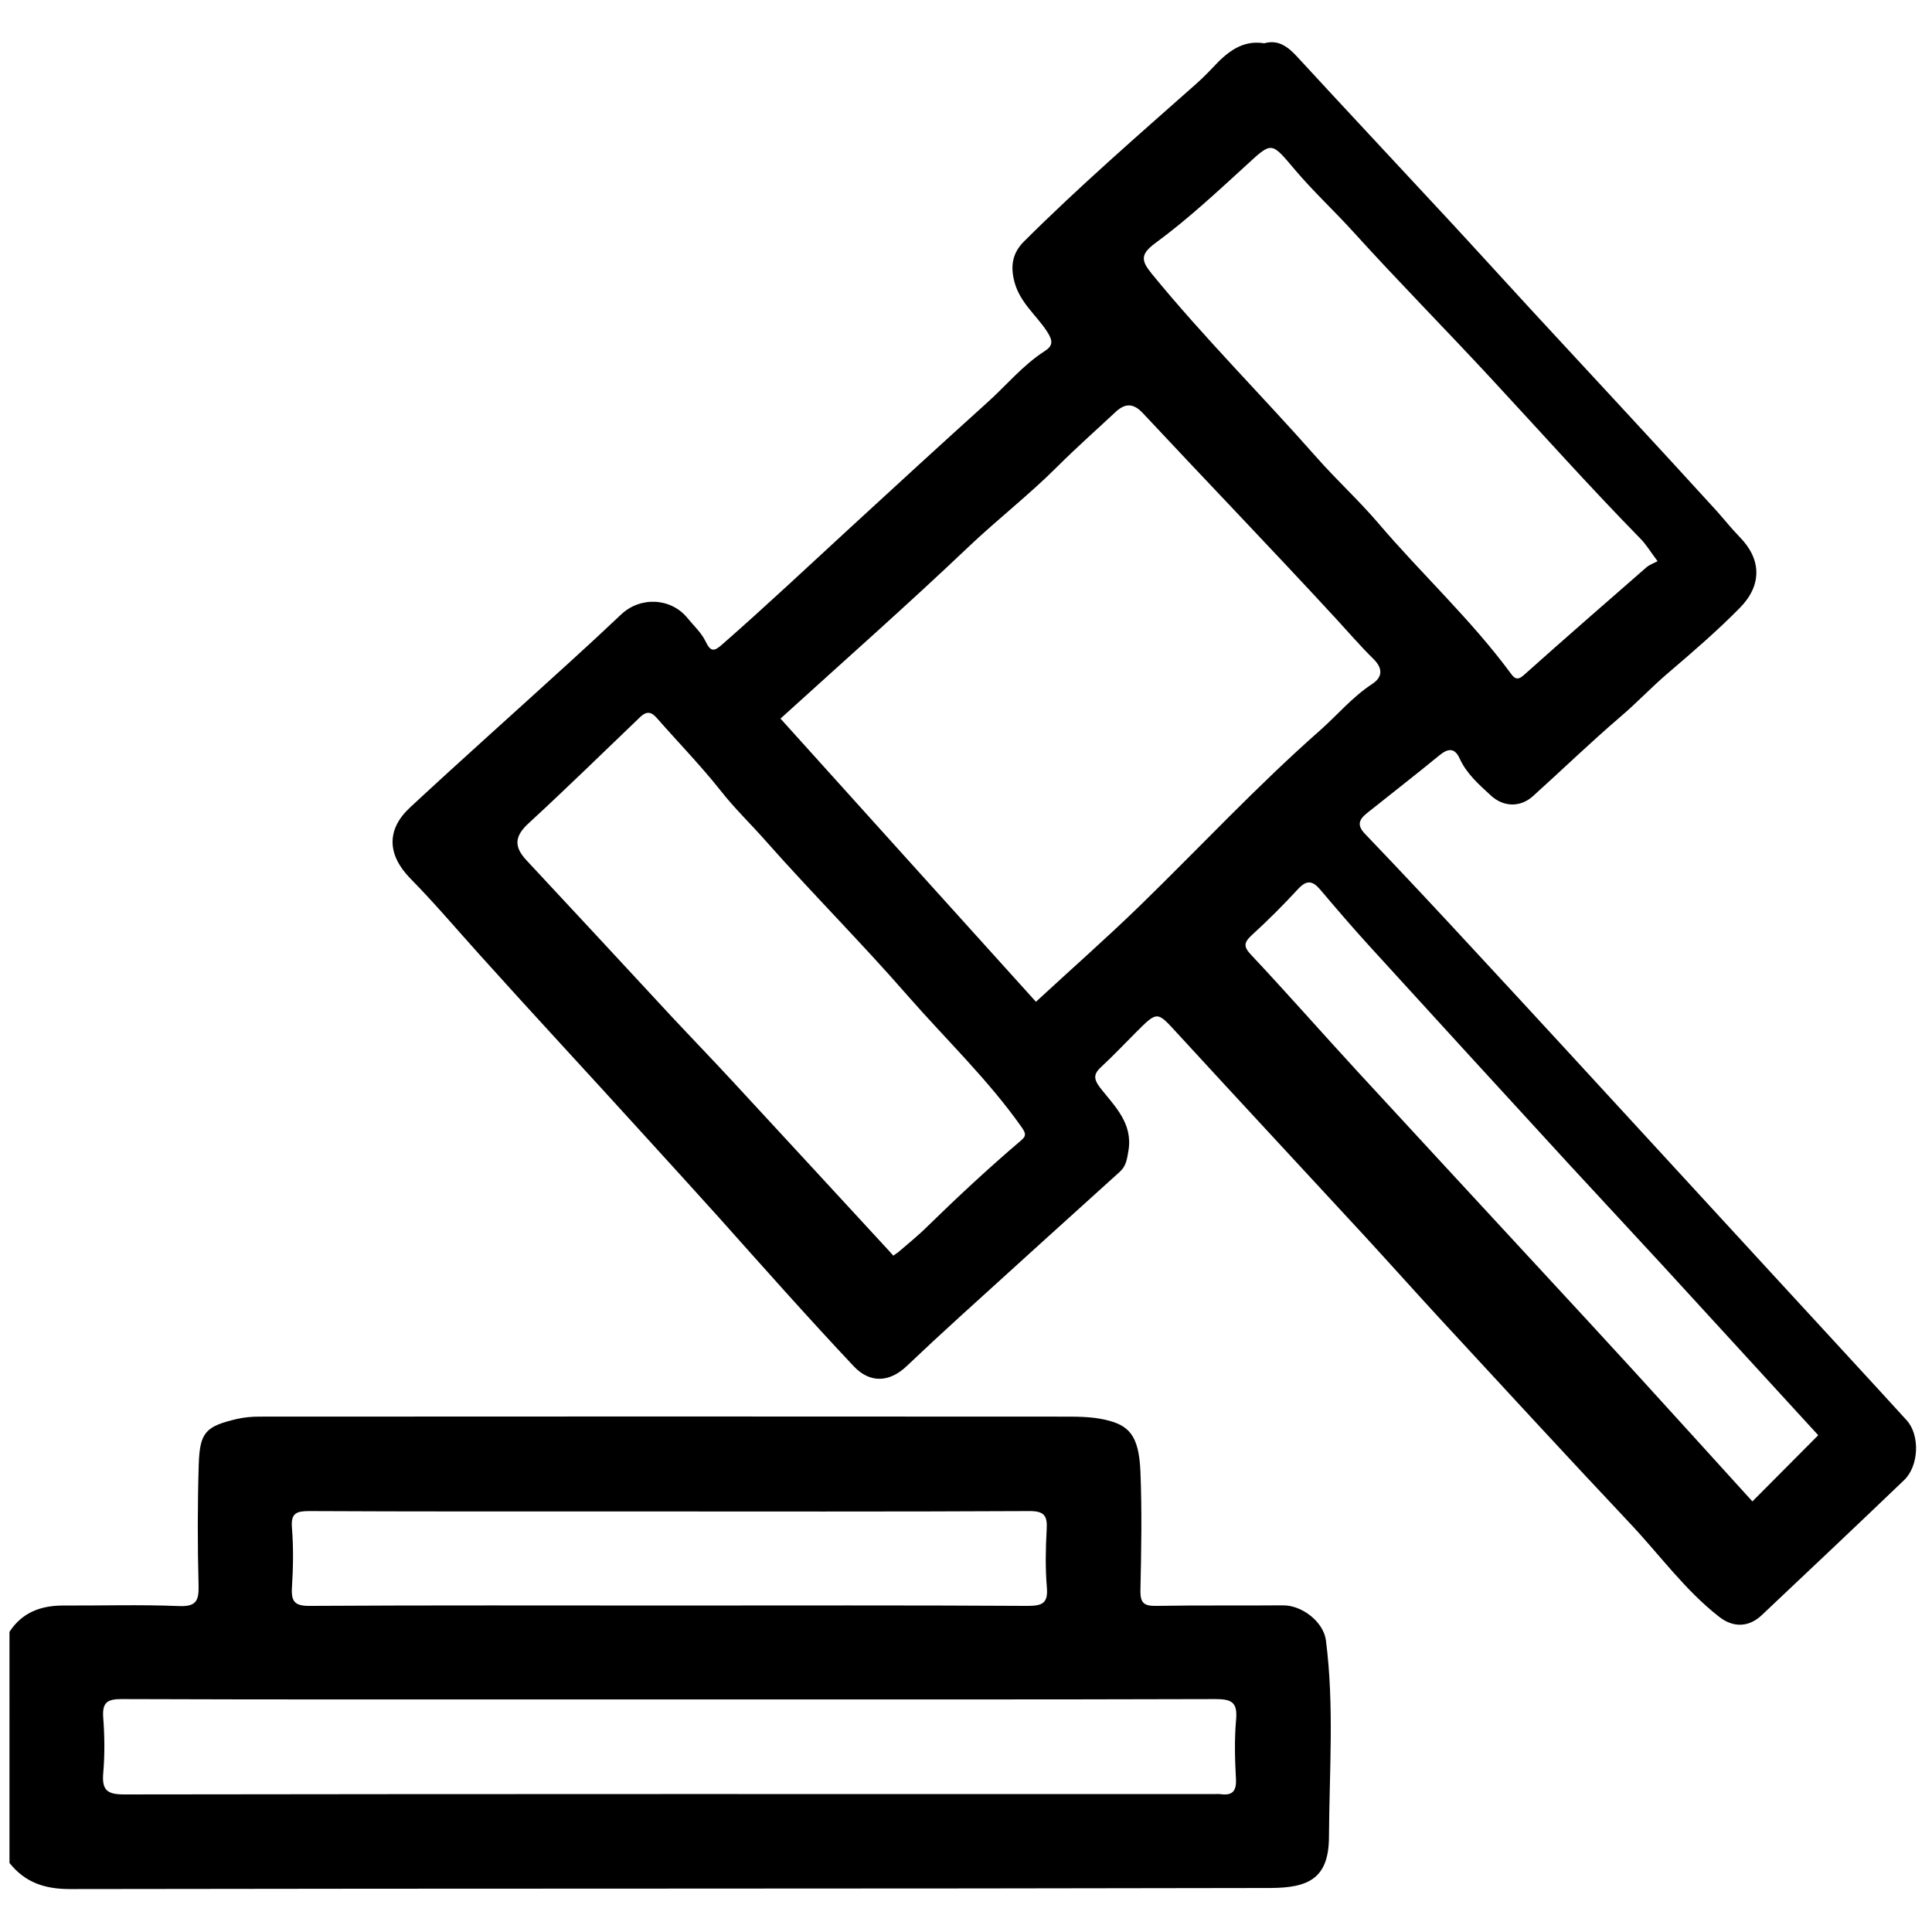
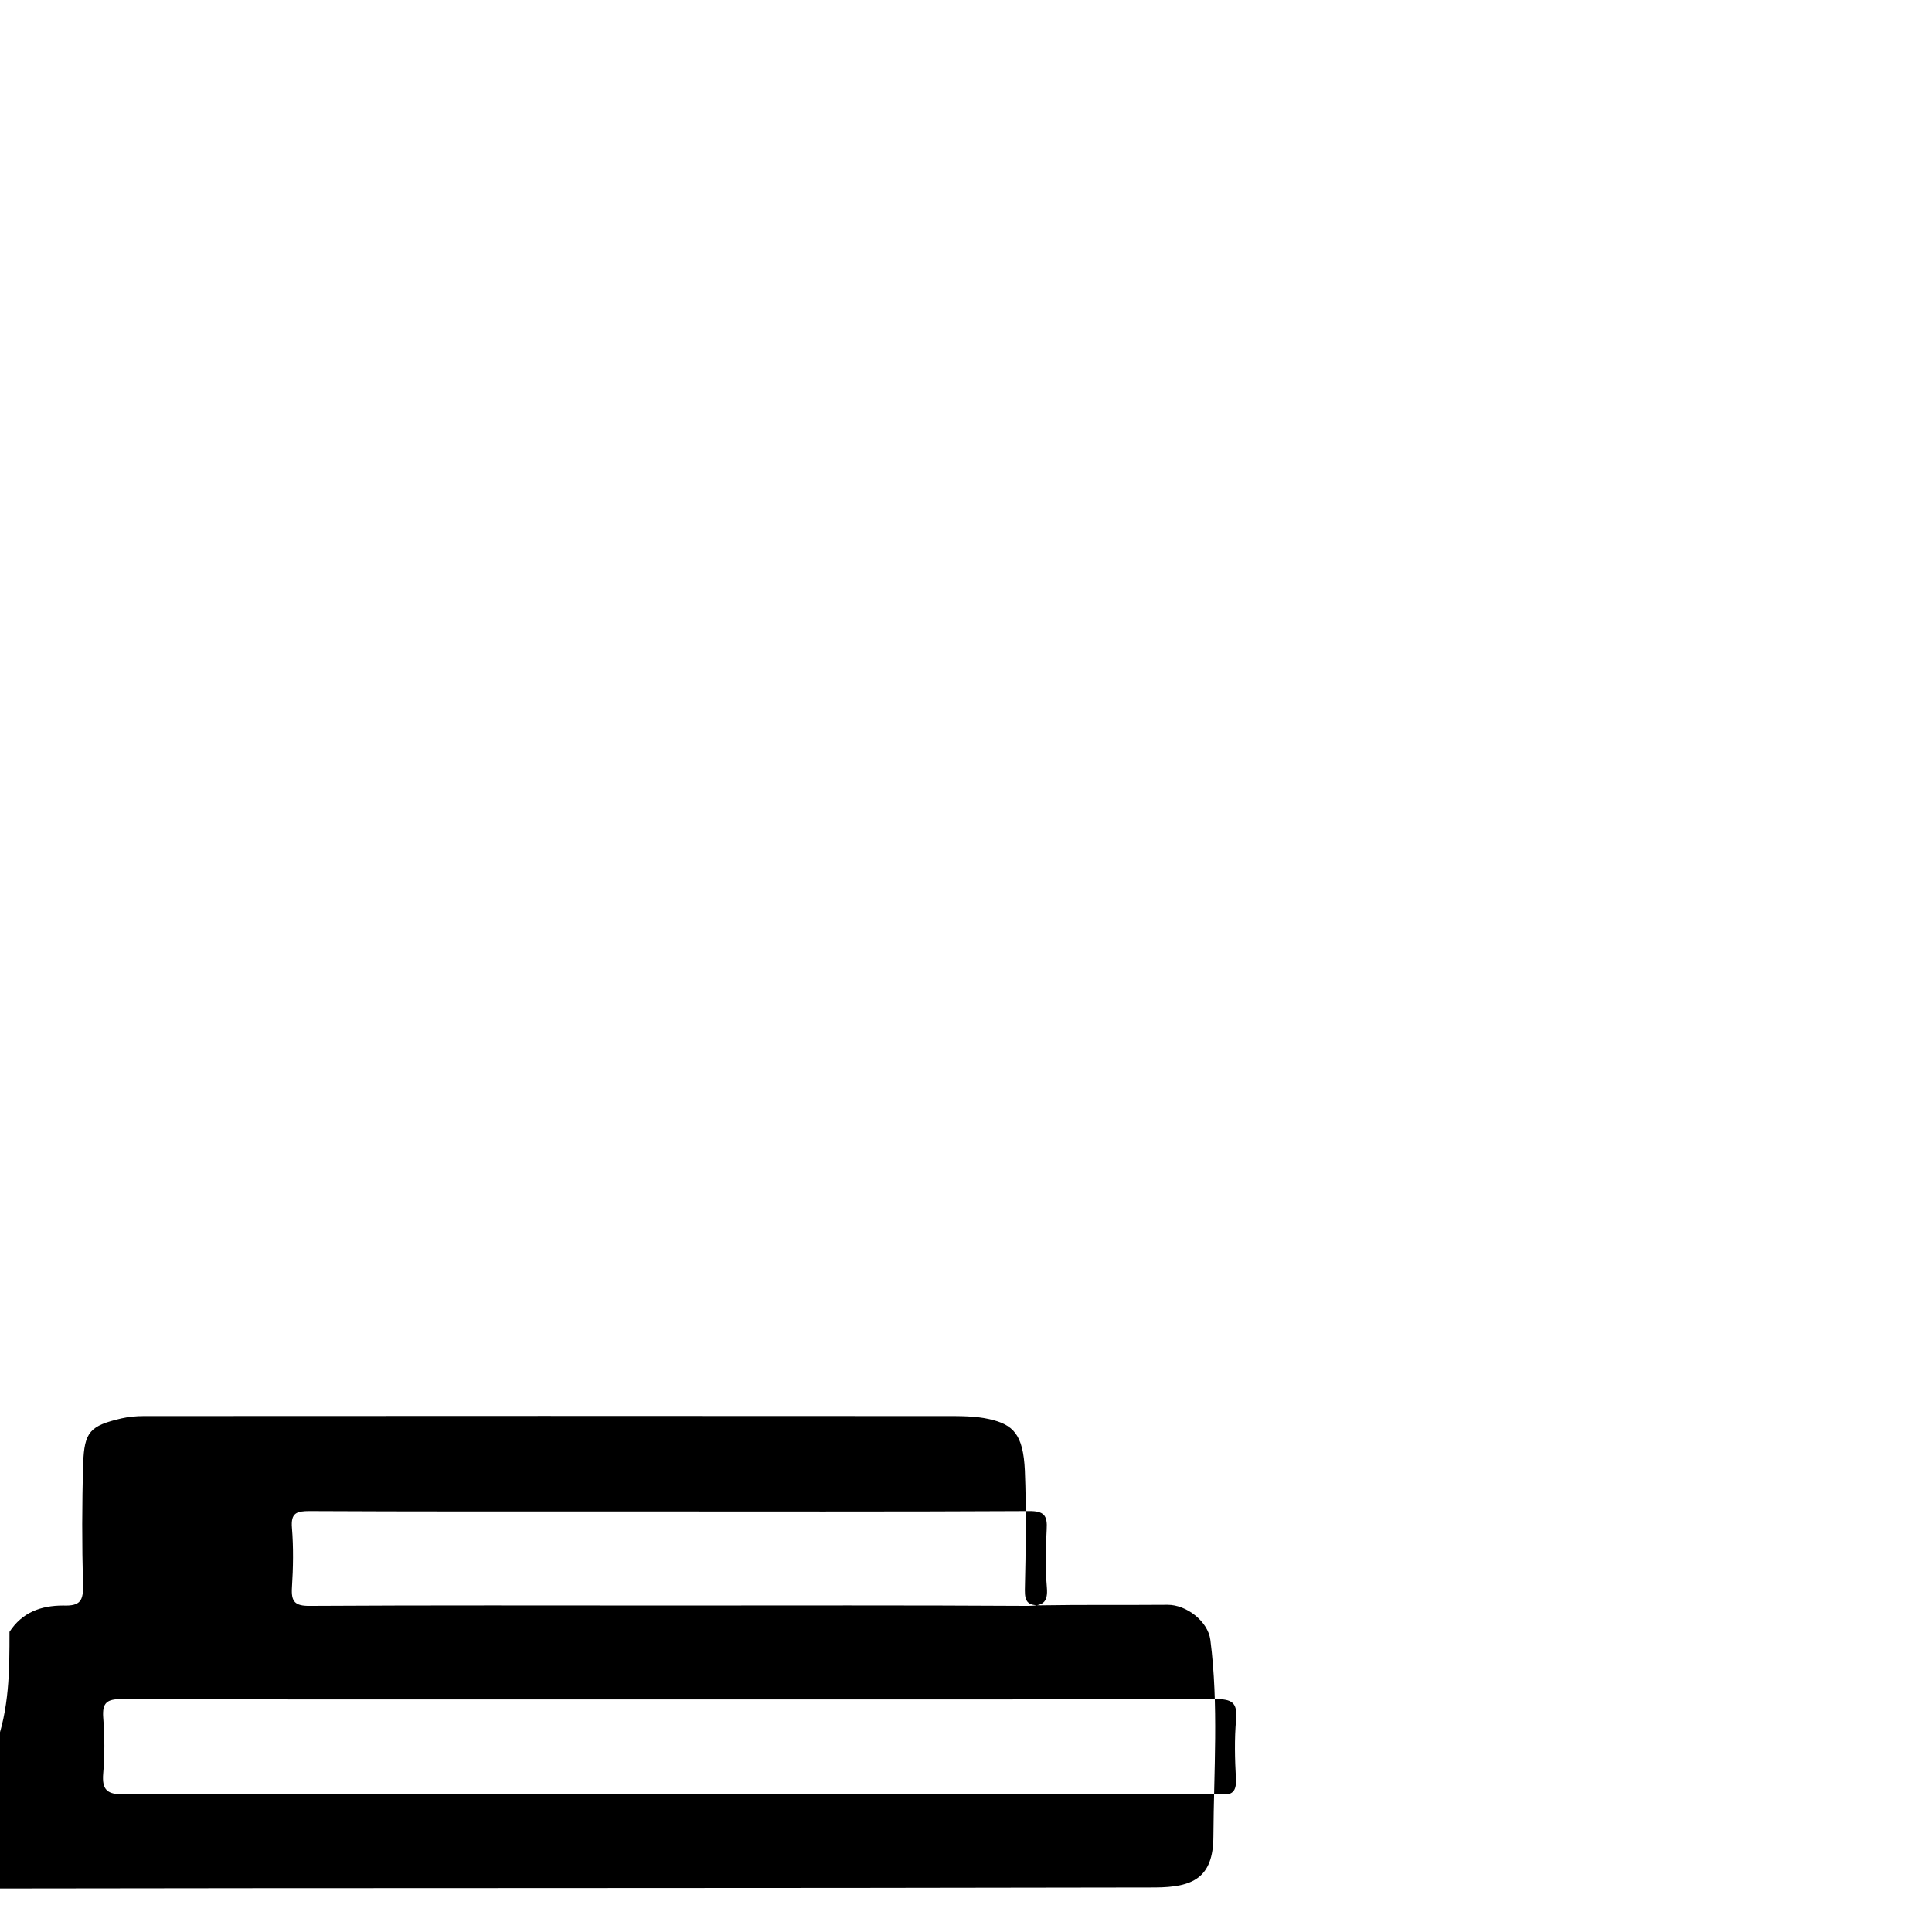
<svg xmlns="http://www.w3.org/2000/svg" version="1.1" id="Layer_1" x="0px" y="0px" viewBox="0 0 1080 1080" style="enable-background:new 0 0 1080 1080;" xml:space="preserve">
-   <path d="M5.3,912.2c7.1-10.9,17.6-14.7,30-14.7c21.5,0.1,43.1-0.6,64.6,0.3c9.8,0.4,11.3-2.9,11.1-11.6c-0.6-22.6-0.6-45.2,0.1-67.7  c0.6-17.9,3.9-21.2,21.4-25.3c4-0.9,8.2-1.3,12.3-1.3c149.4-0.1,298.7-0.1,448.1,0c8.3,0,16.7-0.1,24.7,1.7c13.2,3,19,8.3,19.9,28.8  c0.9,22.2,0.5,44.5,0,66.7c-0.1,7,2,8.7,8.8,8.6c23.6-0.4,47.2-0.1,70.9-0.3c10.7-0.1,22.7,9.3,24,19.6c4.7,36.6,1.9,73.3,1.7,109.9  c-0.1,23.4-11.7,28.4-32.7,28.5c-223.7,0.5-447.4,0.2-671.1,0.6c-14.2,0-25.1-3.7-33.8-14.6C5.3,998.4,5.3,955.3,5.3,912.2z   M374.2,950c-19.4,0-38.9,0-58.3,0c-82.6,0-165.3,0.1-247.9-0.2c-8.1,0-10.9,1.9-10.3,10.3c0.8,10.4,0.9,20.9,0,31.2  c-0.8,9.6,2.4,11.8,11.8,11.8c203.1-0.3,406.3-0.2,609.4-0.2c1,0,2.1-0.1,3.1,0c6.6,1,9.3-1.3,8.9-8.5c-0.6-11.1-0.9-22.3,0.1-33.3  c0.8-9.5-2.5-11.3-11.5-11.3C577.7,950.1,476,950,374.2,950z M374.4,897.5c66.6,0,133.3-0.2,199.9,0.2c8.2,0,11.7-1.3,10.9-10.4  c-0.9-10.7-0.7-21.5-0.1-32.3c0.5-7.9-1.5-10.4-10-10.3c-76.4,0.4-152.7,0.2-229.1,0.2c-57.6,0-115.2,0.1-172.9-0.2  c-7.3,0-10.6,1-9.9,9.4c0.9,11,0.7,22.2,0,33.3c-0.5,7.9,1.6,10.4,10,10.3C240.4,897.3,307.4,897.5,374.4,897.5z" />
-   <path d="M706.7,24.2c7.8-2.2,13.2,1.8,18.5,7.6c28,30.4,56.3,60.6,84.4,90.9c15.4,16.6,30.7,33.5,46,50.1  c34.7,37.6,69.6,75,104,112.8c4.3,4.8,8.3,9.9,12.9,14.6c12.3,12.5,12.5,27,0.1,39.6c-12.6,12.8-26.3,24.6-40,36.3  c-9.2,7.8-17.5,16.7-26.8,24.6c-16.7,14.3-32.5,29.6-48.8,44.3c-7.1,6.4-16.5,6.3-23.7-0.4c-6.6-6.1-13.5-12.1-17.4-20.7  c-2.6-5.7-6.2-5.8-11.1-1.8c-13.4,11-27.1,21.6-40.6,32.4c-4.5,3.6-5.9,6.8-1,11.8c21,21.9,41.7,44.1,62.3,66.4  c33,35.6,65.8,71.3,98.6,107c23.5,25.6,47,51.1,70.5,76.7c23.7,25.8,47.6,51.6,71.2,77.5c7.6,8.3,6.9,25.6-1.4,33.5  c-26.4,25.3-53,50.4-79.6,75.5c-7.3,6.9-16,7-23.8,0.9c-19.1-14.9-33.2-34.6-49.7-52.1c-36.2-38.4-71.9-77.3-107.7-116  c-13.7-14.9-27.2-30-40.9-44.9c-34.8-37.7-69.8-75.3-104.5-113.1c-11.4-12.4-11-12.8-23.2-0.6c-6.4,6.4-12.6,13-19.2,19.1  c-4.4,4-4.8,6.7-0.7,12c8,10.2,18.3,19.7,15.7,35.1c-0.8,4.6-1.2,8.5-4.9,11.8c-29.9,27-59.7,54-89.5,81.1  c-10,9.1-19.8,18.2-29.6,27.5c-9.7,9.2-20.6,9.6-29.6,0c-25.7-27.3-50.5-55.3-75.5-83.3c-14-15.6-28.2-31.1-42.3-46.6  c-30.3-33.4-61-66.4-91.2-100c-12.9-14.3-25.3-29-38.8-42.7c-13-13.3-13.5-27.4-0.1-39.8c29.4-27.3,59.4-54,89.1-81.1  c9.7-8.8,19.3-17.7,28.8-26.7c10.8-10.2,27.9-9.4,37.2,2.1c3.4,4.2,7.7,8.1,10,12.9c3,6.4,5.1,5.5,9.6,1.5  c24.3-21.3,47.8-43.4,71.6-65.3c25.3-23.3,50.6-46.5,76.1-69.5c10.7-9.6,19.9-20.9,32.1-28.8c4.9-3.1,5-5.8,1.3-11.4  c-5.9-8.9-14.8-15.8-17.9-27c-2.6-9.3-1.2-16.7,5.3-23.1c30.7-30.6,63.4-59,95.8-87.7c4.7-4.1,9-8.7,13.3-13.2  C688.6,27.3,696.2,22.5,706.7,24.2z M436.3,401.7c48.1,53.4,95.5,105.9,142.8,158.3c19.9-18.4,39.6-35.7,58.3-53.9  c33.5-32.6,65.4-66.9,100.5-97.8c9.7-8.6,18.1-18.7,29.1-25.9c6.1-4,6-8.9,0.7-14.1c-7.3-7.2-14.1-15.1-21-22.6  c-35.6-38.6-72-76.4-107.8-114.7c-5.6-6-10.2-5.5-15.5-0.5c-10.8,10.1-21.9,19.9-32.4,30.4c-15.8,15.8-33.5,29.5-49.7,44.9  C507,338.4,471.4,369.8,436.3,401.7z M499.4,701.9c1.1-0.8,1.9-1.3,2.7-1.9c5.4-4.7,11.1-9.2,16.2-14.3c17-16.6,34.4-32.8,52.5-48.2  c2.8-2.4,2.8-3.7,0.5-7.1c-18.8-26.8-42.5-49.3-63.9-73.8c-25.8-29.6-53.6-57.4-79.6-86.8c-8.1-9.2-17-17.7-24.7-27.5  c-11.3-14.3-24-27.3-36-41c-3.1-3.6-5.8-3.7-9.1-0.6c-20.8,19.9-41.4,40.1-62.6,59.6c-7.8,7.2-8.2,13-1.1,20.6  c27,28.9,53.8,57.9,80.7,86.9c11.3,12.1,22.8,24,34.1,36.2c29.5,31.9,58.9,63.8,88.3,95.7C498,700.4,498.6,701.1,499.4,701.9z   M926.6,313.7c-4.3-5.7-6.5-9.5-9.6-12.6c-28.7-29.3-56-59.9-83.9-90c-25.4-27.4-51.6-53.9-76.7-81.6  c-10.7-11.8-22.4-22.6-32.6-34.7c-13.4-15.8-12.6-15.8-27.7-1.9c-16.2,14.8-32.3,29.8-50,42.8c-9,6.6-8.1,10.1-2.2,17.4  c29.1,35.6,61.7,68.1,92.1,102.6c11.2,12.7,23.7,24.1,34.6,36.9c24.2,28.4,51.7,53.7,73.9,83.8c1.9,2.6,3.6,4.3,7.2,1.1  c22.7-20.3,45.7-40.3,68.6-60.3C922.2,315.6,924.6,314.8,926.6,313.7z M1016.4,802.3c-29.1-31.7-58.3-63.7-87.6-95.6  c-17.3-18.8-34.7-37.4-52-56.2c-37.3-40.6-74.5-81.3-111.7-122.1c-9.2-10.1-18.1-20.5-27-31c-4.3-5.1-7.6-5.7-12.5-0.4  c-8.2,8.9-16.8,17.5-25.8,25.7c-4.6,4.3-4.8,6.5-0.2,11.3c20,21.3,39.3,43.3,59.1,64.8c34.5,37.5,69.2,74.9,103.8,112.4  c16.8,18.2,33.7,36.4,50.4,54.7c22.3,24.4,44.4,48.9,66.7,73.4C992,826.8,1004,814.8,1016.4,802.3z" />
+   <path d="M5.3,912.2c7.1-10.9,17.6-14.7,30-14.7c9.8,0.4,11.3-2.9,11.1-11.6c-0.6-22.6-0.6-45.2,0.1-67.7  c0.6-17.9,3.9-21.2,21.4-25.3c4-0.9,8.2-1.3,12.3-1.3c149.4-0.1,298.7-0.1,448.1,0c8.3,0,16.7-0.1,24.7,1.7c13.2,3,19,8.3,19.9,28.8  c0.9,22.2,0.5,44.5,0,66.7c-0.1,7,2,8.7,8.8,8.6c23.6-0.4,47.2-0.1,70.9-0.3c10.7-0.1,22.7,9.3,24,19.6c4.7,36.6,1.9,73.3,1.7,109.9  c-0.1,23.4-11.7,28.4-32.7,28.5c-223.7,0.5-447.4,0.2-671.1,0.6c-14.2,0-25.1-3.7-33.8-14.6C5.3,998.4,5.3,955.3,5.3,912.2z   M374.2,950c-19.4,0-38.9,0-58.3,0c-82.6,0-165.3,0.1-247.9-0.2c-8.1,0-10.9,1.9-10.3,10.3c0.8,10.4,0.9,20.9,0,31.2  c-0.8,9.6,2.4,11.8,11.8,11.8c203.1-0.3,406.3-0.2,609.4-0.2c1,0,2.1-0.1,3.1,0c6.6,1,9.3-1.3,8.9-8.5c-0.6-11.1-0.9-22.3,0.1-33.3  c0.8-9.5-2.5-11.3-11.5-11.3C577.7,950.1,476,950,374.2,950z M374.4,897.5c66.6,0,133.3-0.2,199.9,0.2c8.2,0,11.7-1.3,10.9-10.4  c-0.9-10.7-0.7-21.5-0.1-32.3c0.5-7.9-1.5-10.4-10-10.3c-76.4,0.4-152.7,0.2-229.1,0.2c-57.6,0-115.2,0.1-172.9-0.2  c-7.3,0-10.6,1-9.9,9.4c0.9,11,0.7,22.2,0,33.3c-0.5,7.9,1.6,10.4,10,10.3C240.4,897.3,307.4,897.5,374.4,897.5z" />
</svg>